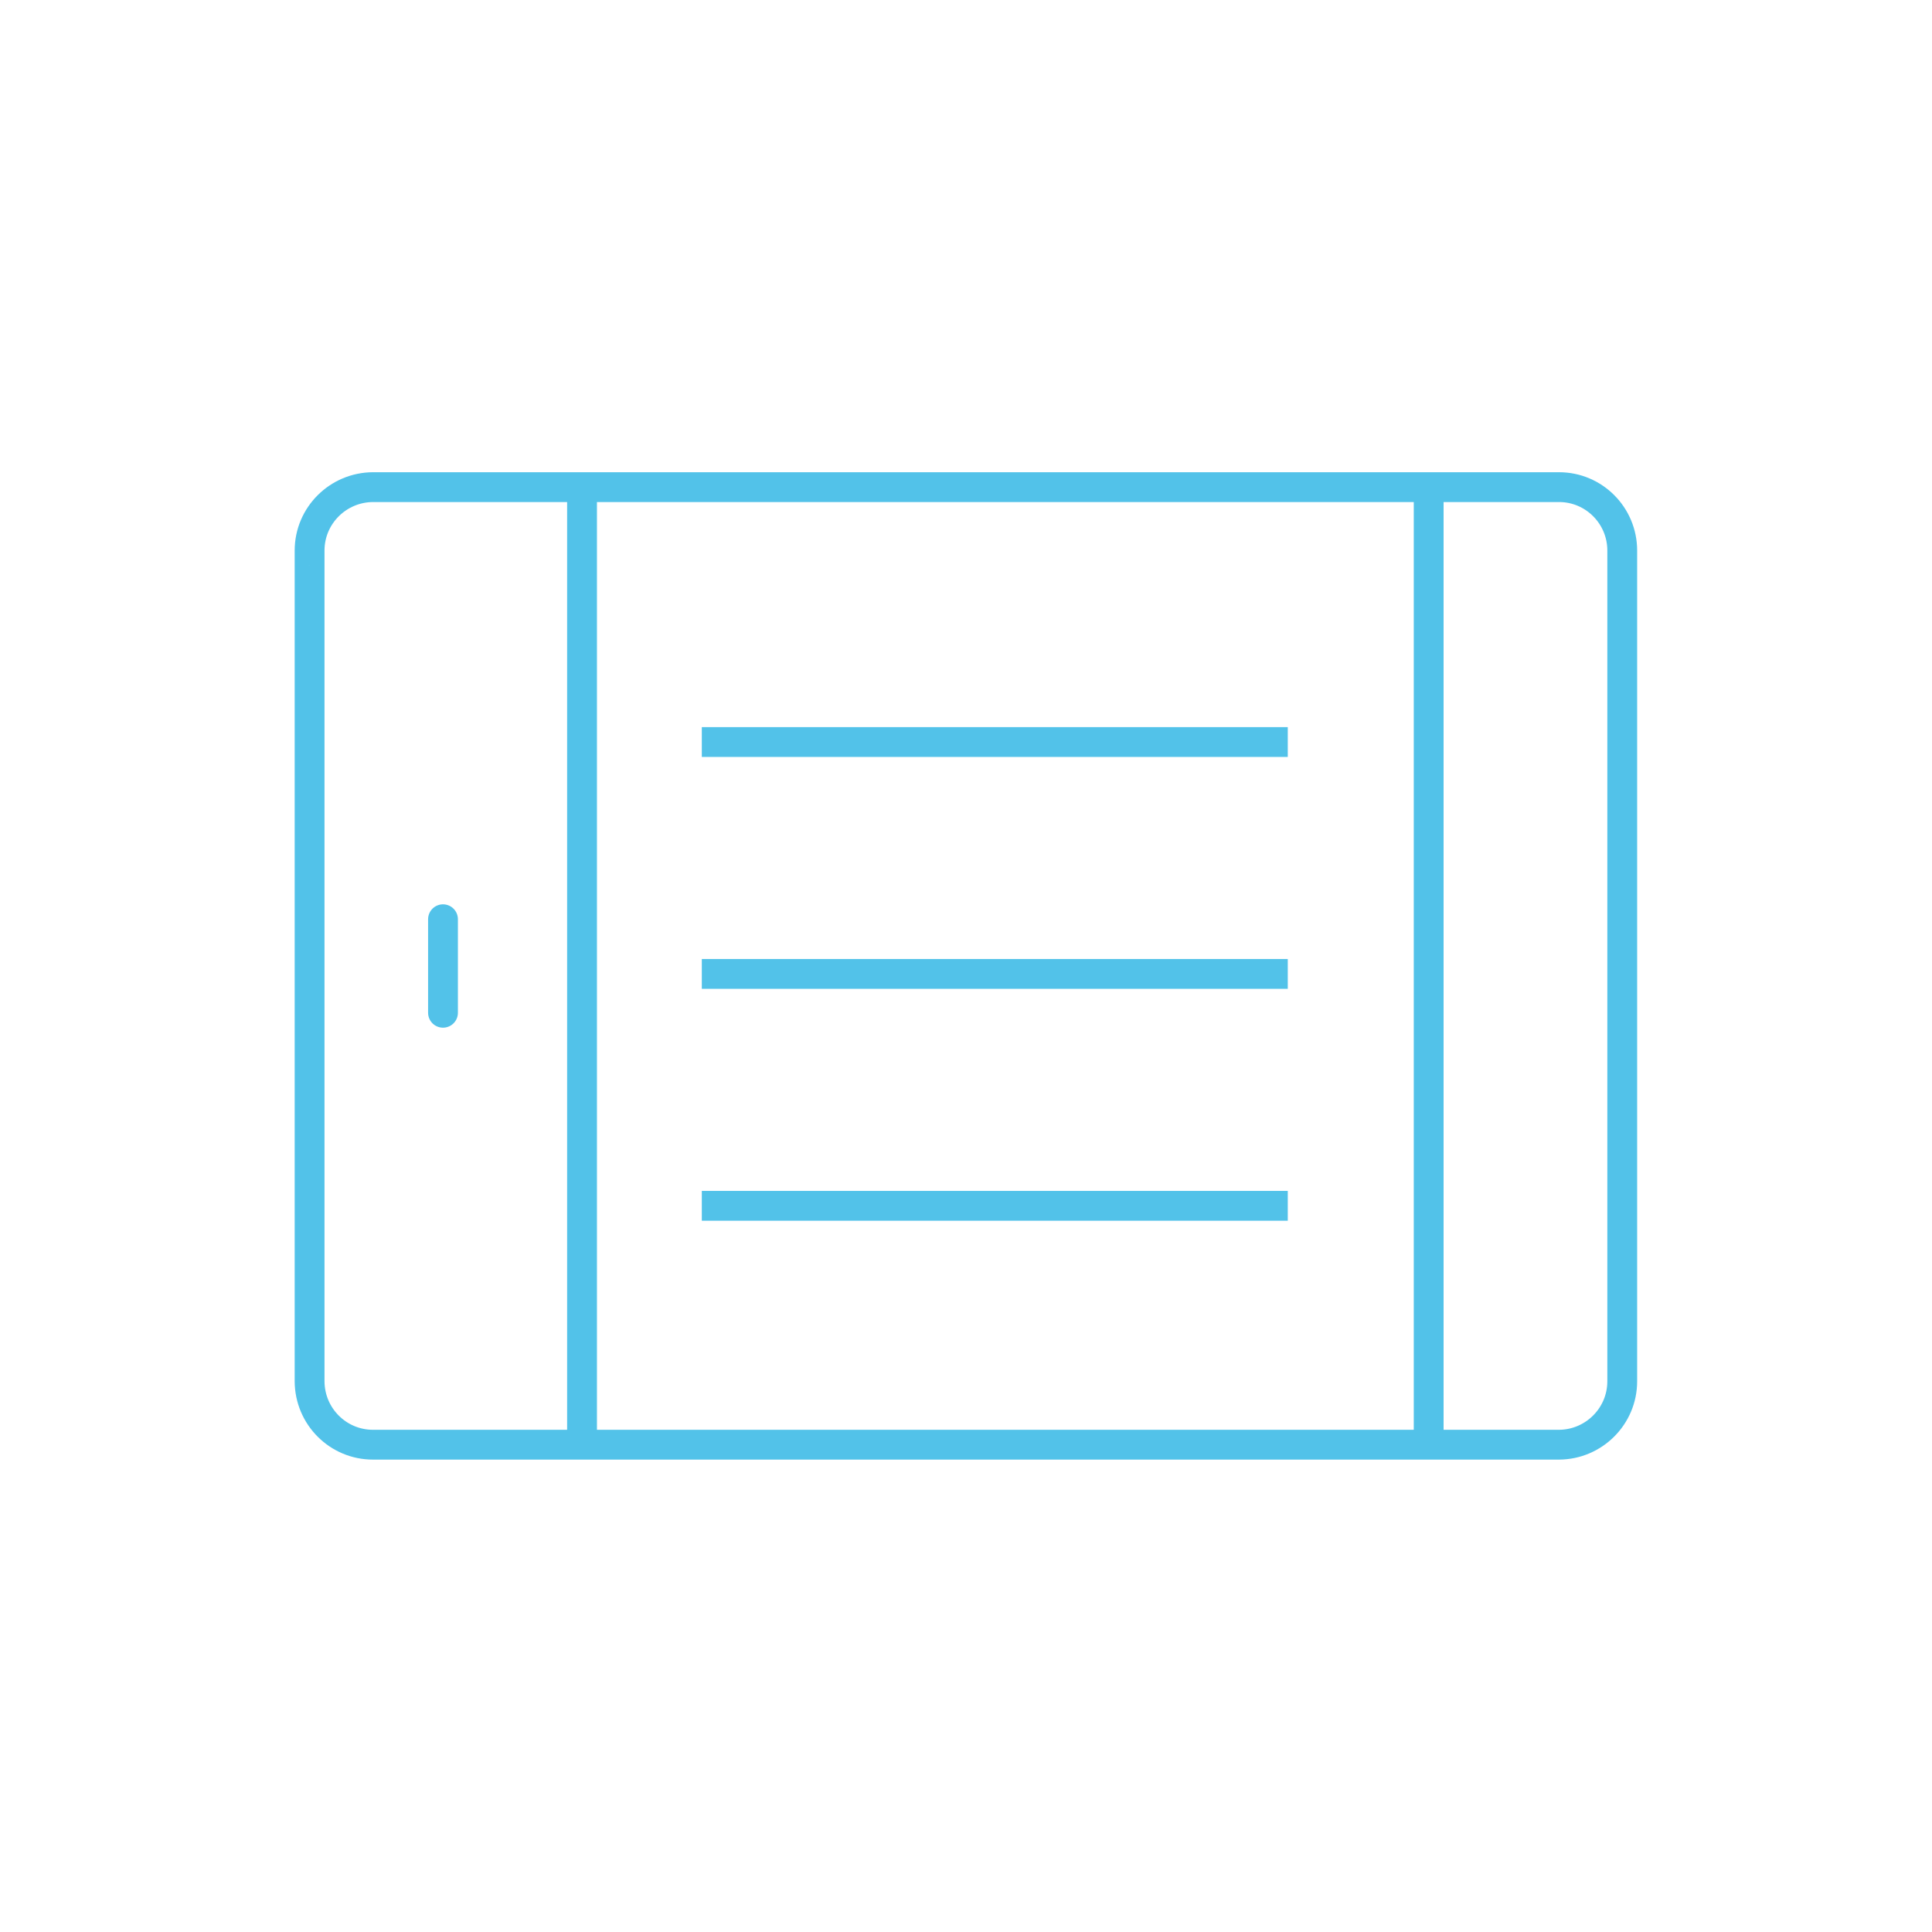
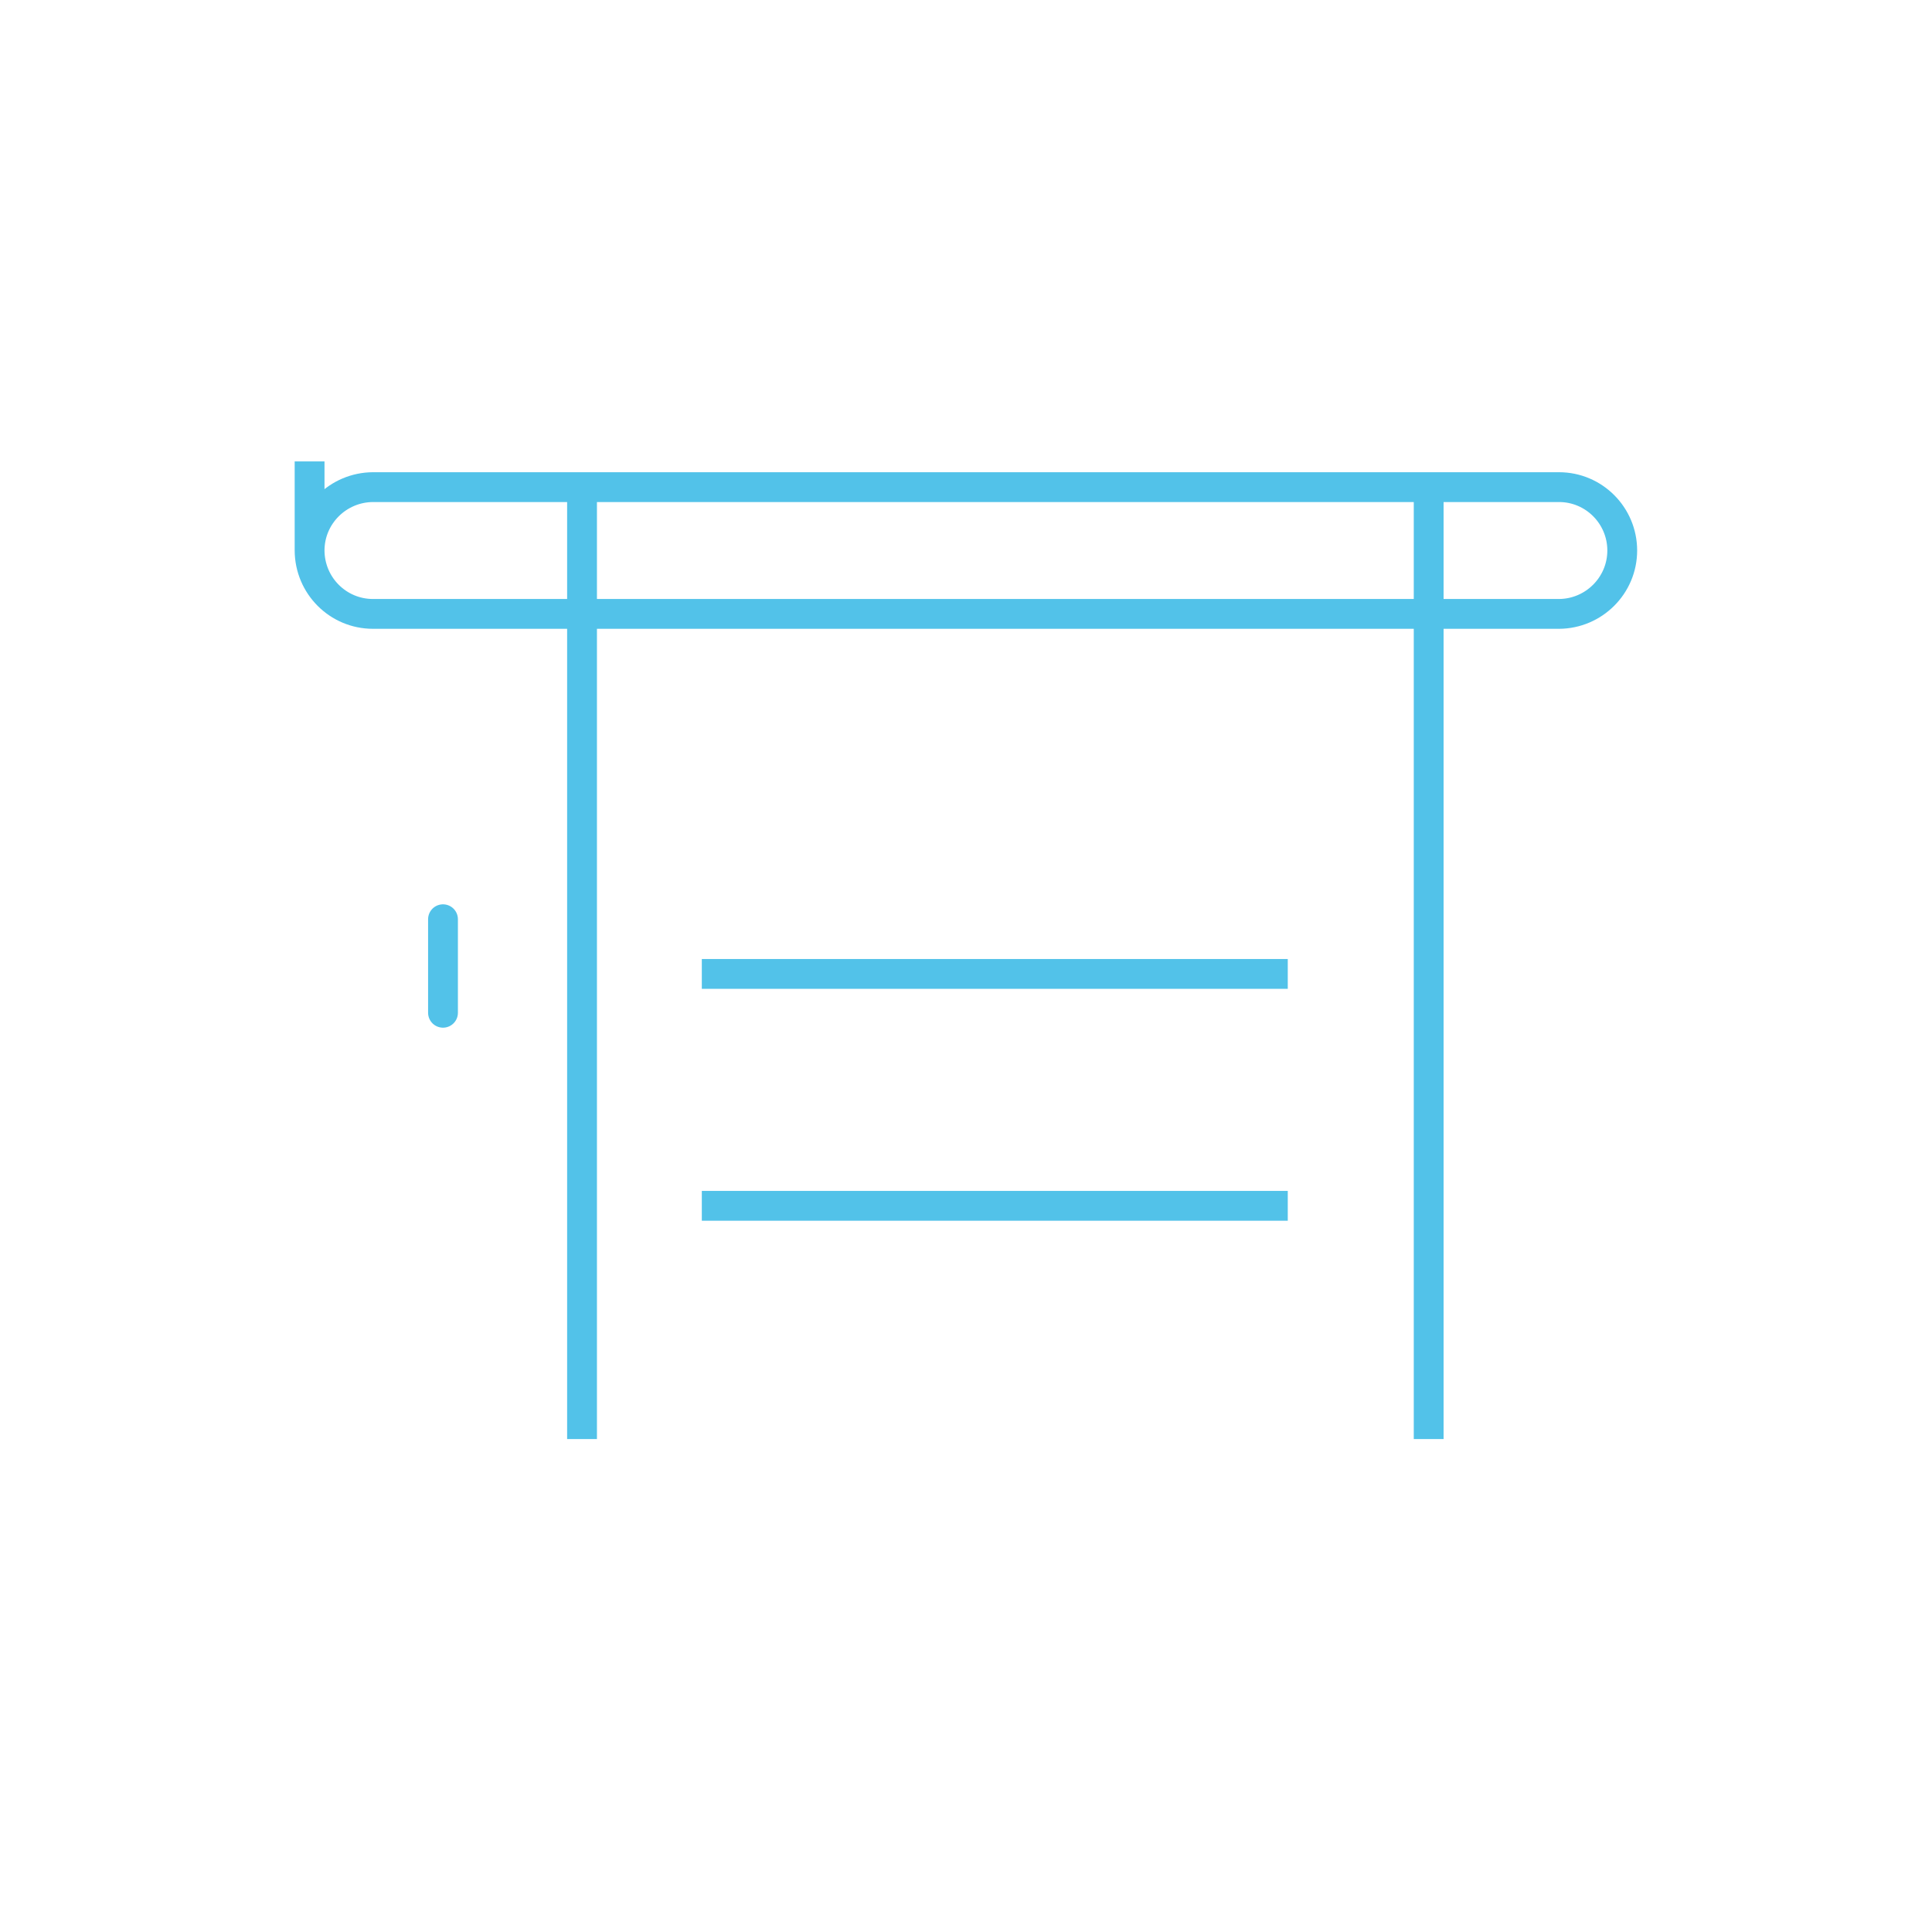
<svg xmlns="http://www.w3.org/2000/svg" id="Ebene_2" height="100" width="100" viewBox="0 0 113.39 113.39">
  <defs>
    <style>.cls-1,.cls-2,.cls-3,.cls-4{fill:none;}.cls-2{stroke-linecap:round;}.cls-2,.cls-3,.cls-4{stroke:#52c2e9;stroke-width:1.75px;}.cls-2,.cls-4{stroke-linejoin:round;}.cls-5{clip-path:url(#clippath);}</style>
    <clipPath id="clippath">
      <rect class="cls-1" x="16.66" y="27.08" width="80.07" height="59.23" />
    </clipPath>
  </defs>
  <g id="Ebene_8">
    <g id="Gruppe_5288">
-       <path id="Pfad_17194" class="cls-3" d="M41.19,43.55h34.39" />
-     </g>
+       </g>
    <g id="Gruppe_5289">
      <path id="Pfad_17195" class="cls-3" d="M41.19,57.16h34.39" />
    </g>
    <g id="Gruppe_5290">
      <path id="Pfad_17196" class="cls-3" d="M41.19,70.77h34.39" />
    </g>
    <g class="cls-5">
      <g id="Gruppe_5292">
        <g id="Gruppe_5291">
-           <path id="Pfad_17197" class="cls-4" d="M18.17,32.31c0-2.05,1.67-3.71,3.72-3.72h69.61c2.05,0,3.71,1.67,3.71,3.72v48.76c0,2.05-1.67,3.71-3.71,3.72H21.89c-2.05,0-3.71-1.66-3.72-3.72v-48.76ZM34.16,28.92v55.54M83.85,28.92v55.54" />
+           <path id="Pfad_17197" class="cls-4" d="M18.17,32.31c0-2.05,1.67-3.71,3.72-3.72h69.61c2.05,0,3.71,1.67,3.71,3.72c0,2.05-1.67,3.71-3.71,3.72H21.89c-2.05,0-3.71-1.66-3.72-3.72v-48.76ZM34.16,28.92v55.54M83.85,28.92v55.54" />
        </g>
      </g>
    </g>
    <g id="Gruppe_5293">
      <path id="Pfad_17199" class="cls-2" d="M26,53.95v5.49" />
    </g>
  </g>
  <g id="Rahmen_transparent">
-     <rect class="cls-1" width="113.39" height="113.39" />
-   </g>
+     </g>
</svg>